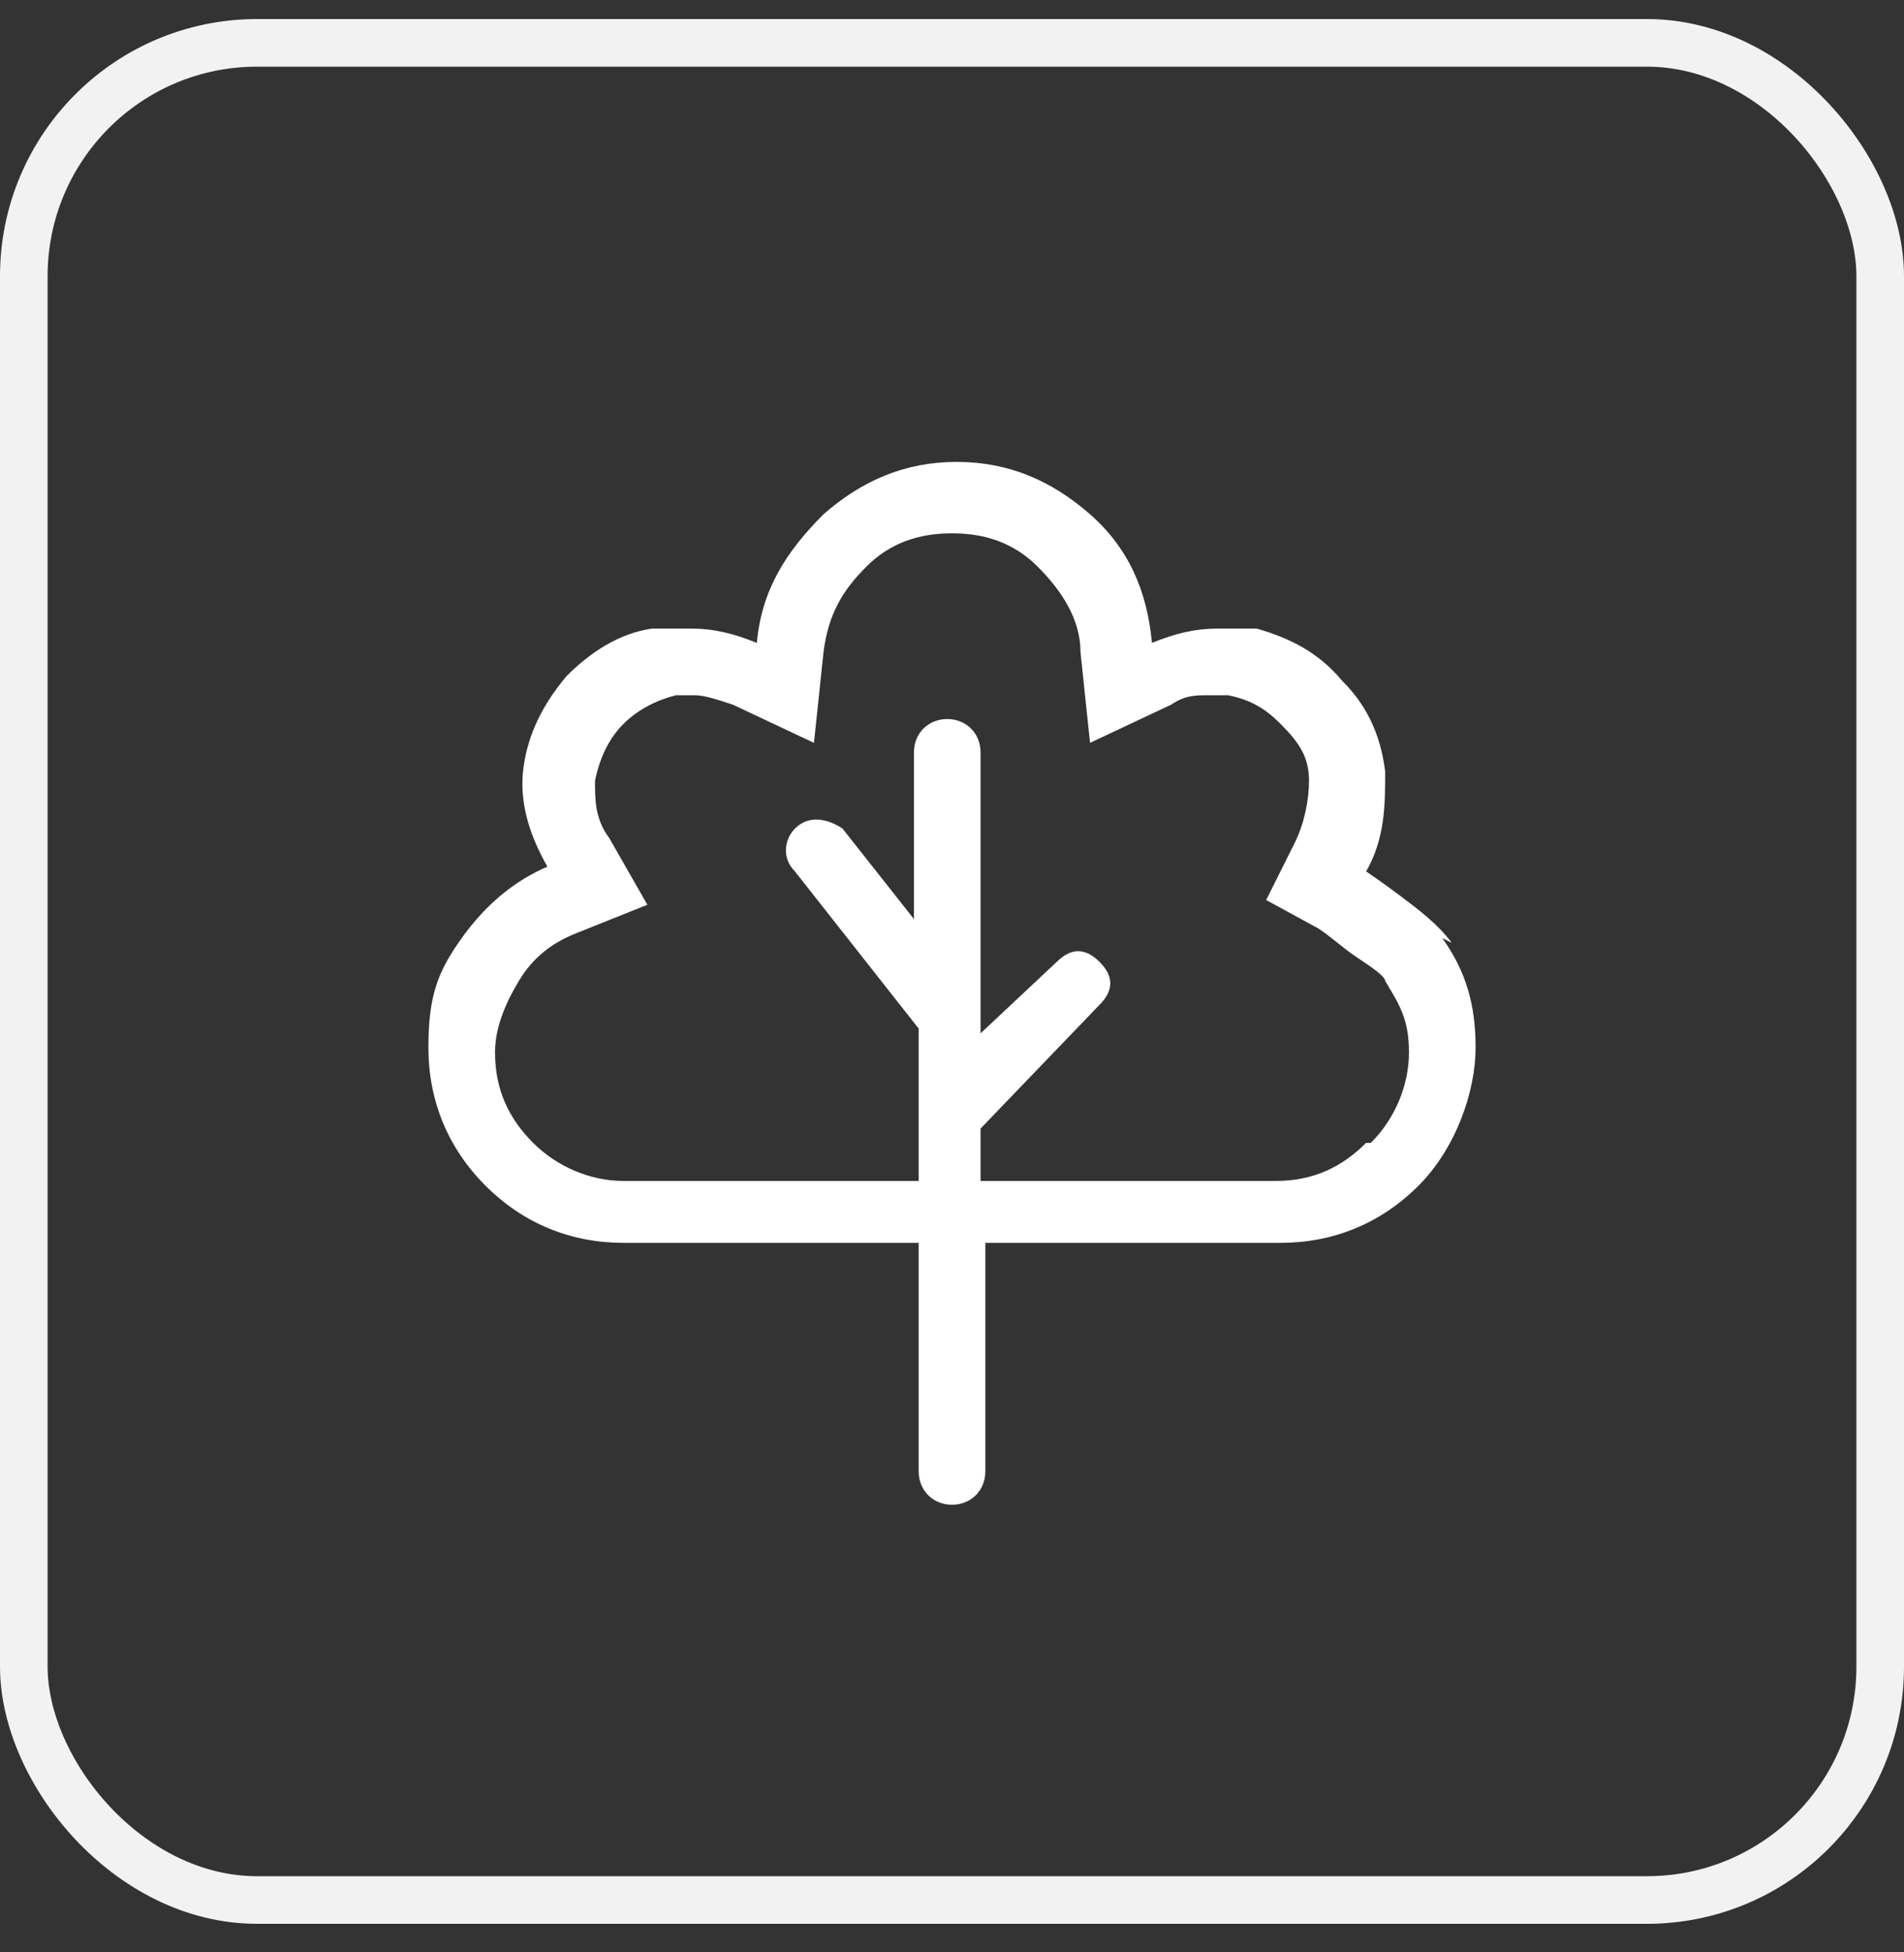
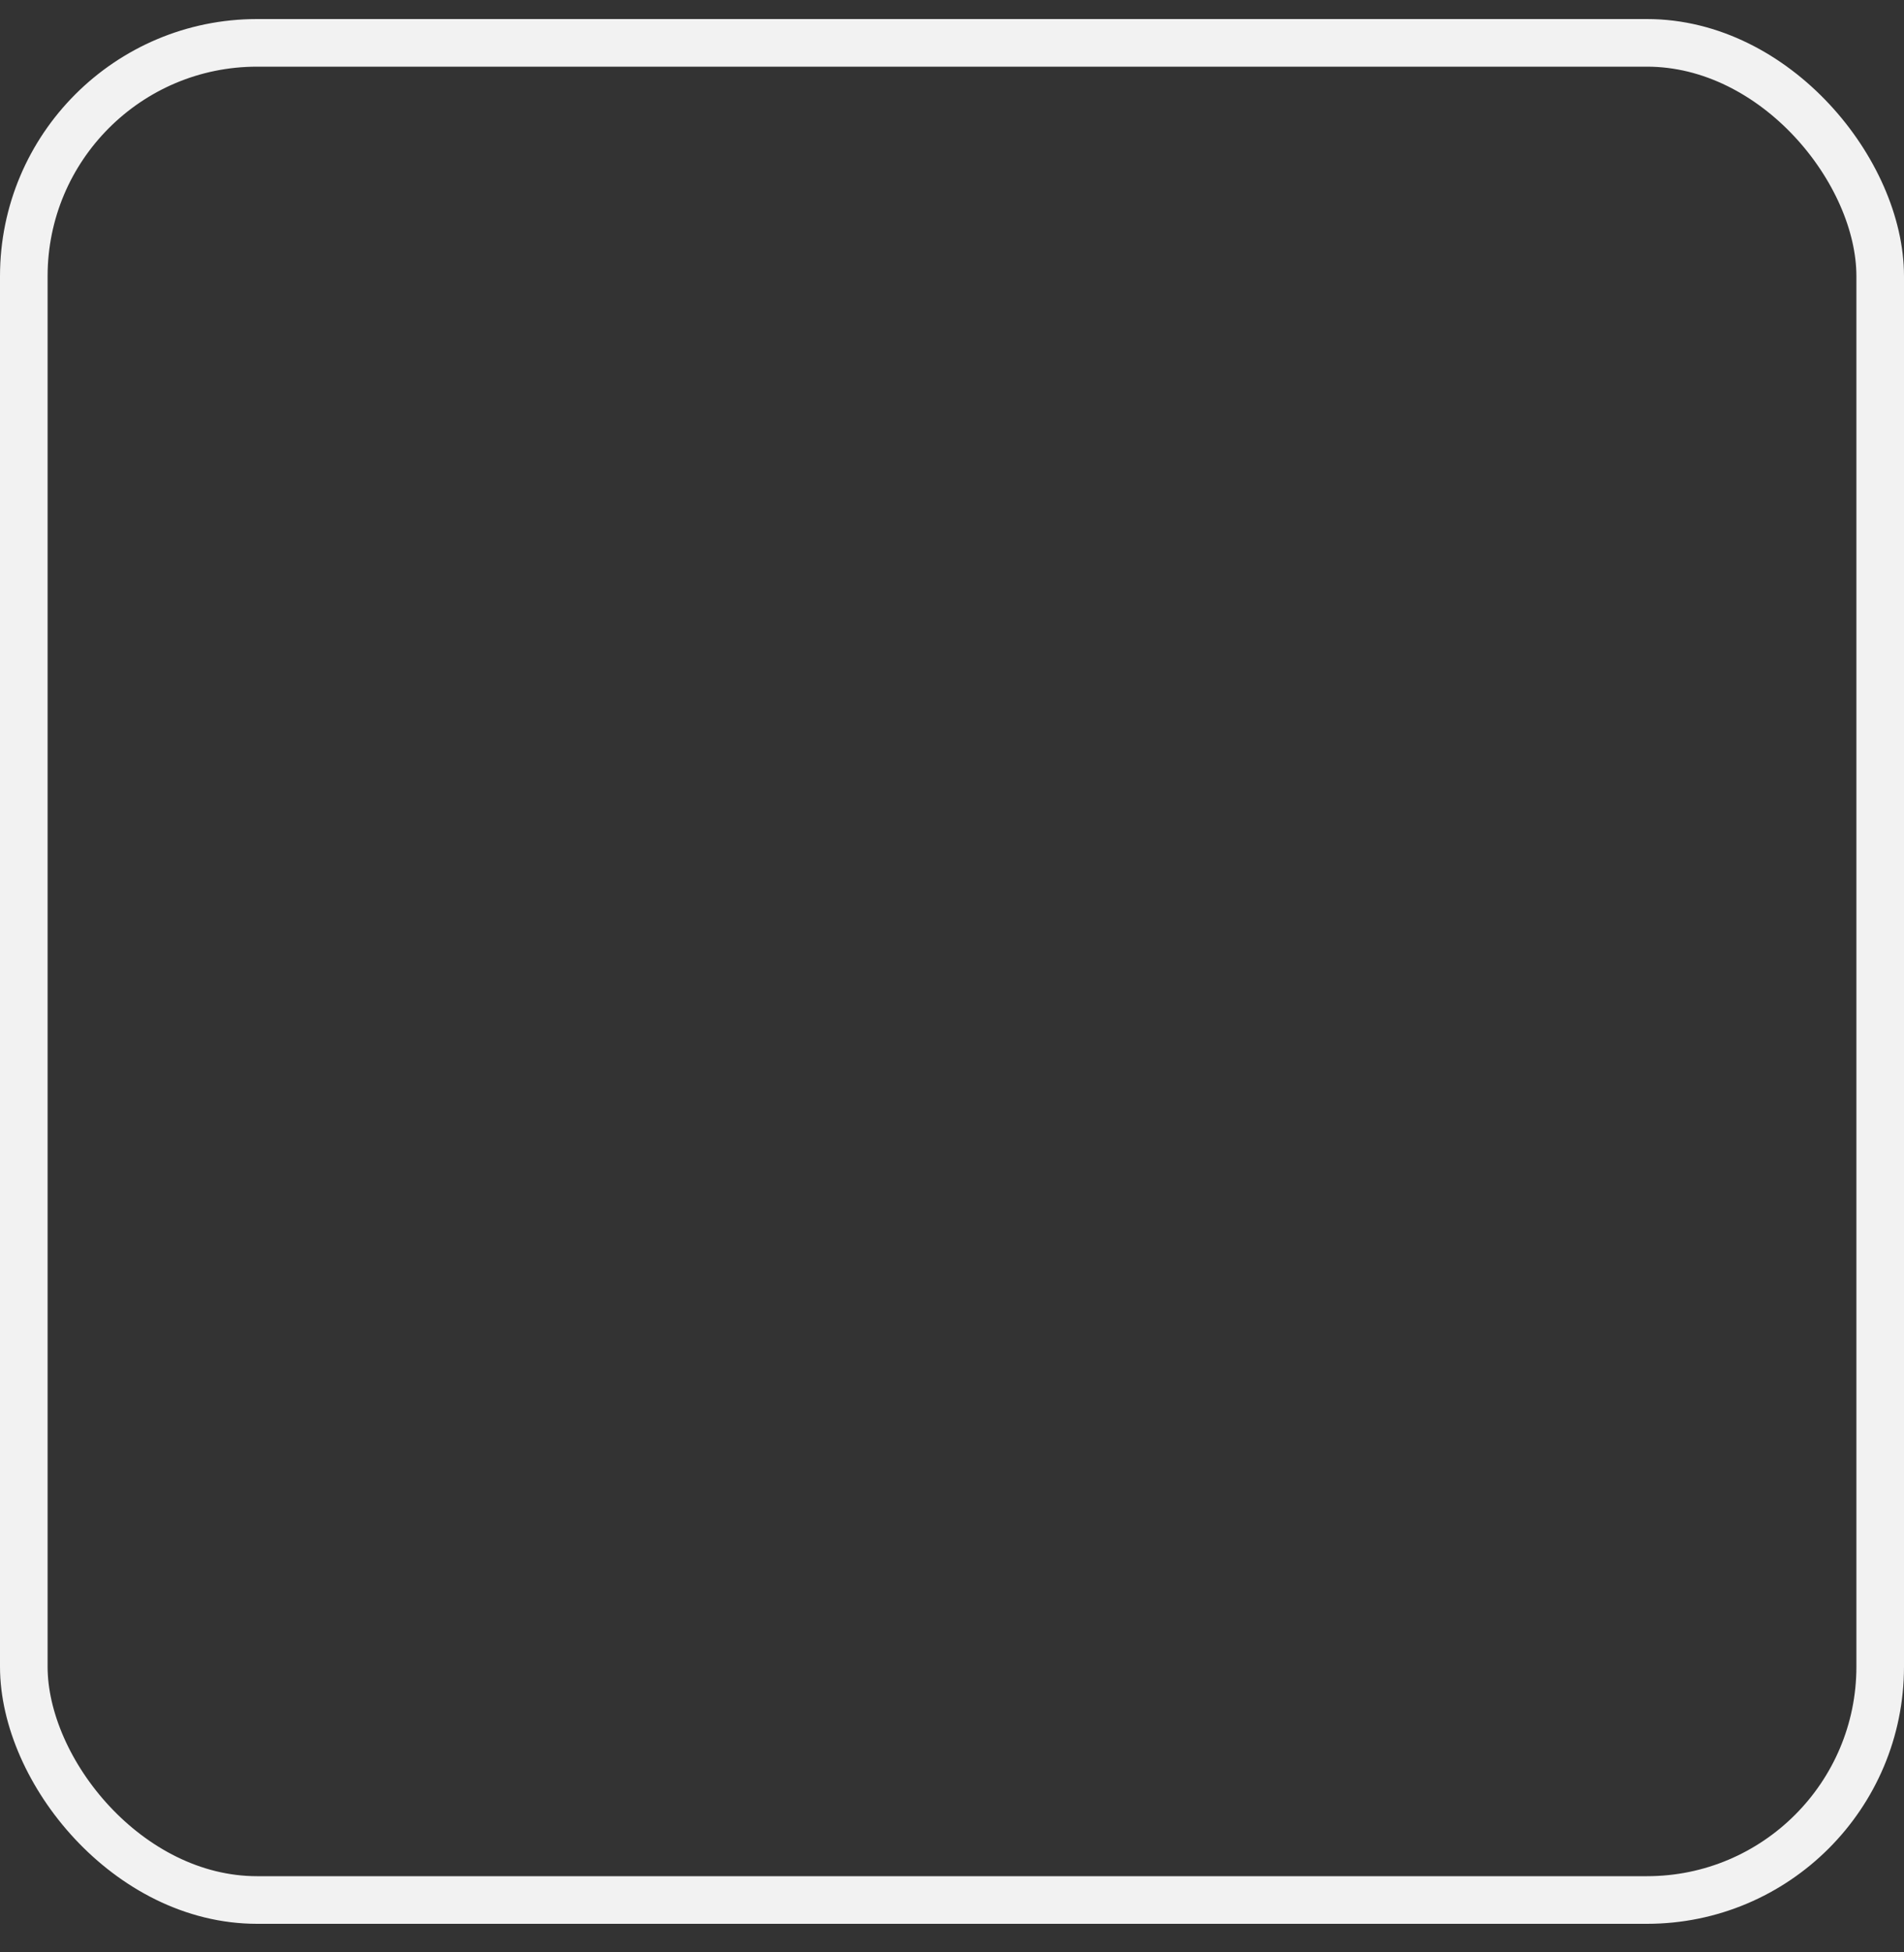
<svg xmlns="http://www.w3.org/2000/svg" id="Layer_1" version="1.1" viewBox="0 0 40 41">
  <rect x="0" y="0" width="40" height="41" fill="#333333" stroke="none" />
  <defs>
    <style>
      .st0 {
        fill: none;
        stroke: #f2f2f2;
        stroke-miterlimit: 10;
      }

      .st1 {
        fill: #fff;
      }
    </style>
  </defs>
  <rect class="st0" x=".5" y=".9" width="39" height="39" rx="4.9" ry="4.9" />
-   <path class="st1" d="M30.3,19.7c.5.7.7,1.4.7,2.3s-.4,2.1-1.2,2.9c-.8.8-1.8,1.2-2.9,1.2h-6.2v4.8c0,.4-.3.7-.7.7-.4,0-.7-.3-.7-.7v-4.8h-6.2c-1.1,0-2.1-.4-2.9-1.2-.8-.8-1.2-1.8-1.2-2.9s.2-1.6.7-2.3c.5-.7,1.1-1.2,1.8-1.5-.4-.7-.6-1.4-.5-2.1.1-.7.4-1.3.9-1.9.5-.5,1.1-.9,1.8-1,.3,0,.5,0,.8,0,.5,0,.9.1,1.4.3.1-1.1.6-1.9,1.4-2.7.8-.7,1.7-1.1,2.8-1.1s2,.4,2.8,1.1c.8.7,1.2,1.6,1.3,2.7.5-.2.9-.3,1.4-.3s.5,0,.8,0c.7.2,1.3.5,1.8,1.1.5.5.8,1.1.9,1.9,0,.7,0,1.4-.4,2.1,0,0,.3.2.7.5.4.3.8.6,1.1,1ZM28.8,24c.5-.5.8-1.2.8-1.9s-.2-1-.5-1.5c0-.1-.3-.3-.6-.5-.3-.2-.5-.4-.8-.6l-1.1-.6.6-1.2c.2-.4.3-.9.3-1.3,0-.5-.2-.8-.6-1.2-.3-.3-.6-.5-1.1-.6-.1,0-.3,0-.4,0-.3,0-.5,0-.8.2l-1.7.8-.2-1.9c0-.7-.4-1.3-.9-1.8-.5-.5-1.1-.7-1.8-.7s-1.3.2-1.8.7c-.5.5-.8,1-.9,1.8l-.2,1.9-1.7-.8c-.3-.1-.6-.2-.8-.2s-.3,0-.4,0c-.4.1-.8.3-1.1.6-.3.3-.5.7-.6,1.2,0,.4,0,.8.3,1.2l.8,1.4-1.5.6c-.5.2-.9.5-1.2,1-.3.5-.5,1-.5,1.5,0,.8.3,1.4.8,1.9.5.5,1.2.8,1.9.8h6.2v-3.2l-2.6-3.3c-.3-.3-.2-.7,0-.9.3-.3.7-.2,1,0l1.5,1.9v-3.5c0-.4.3-.7.7-.7.4,0,.7.3.7.7v5.9l1.6-1.5c.3-.3.6-.3.9,0,.3.3.3.6,0,.9l-2.5,2.6v1.1h6.2c.8,0,1.4-.3,1.9-.8Z" />
</svg>